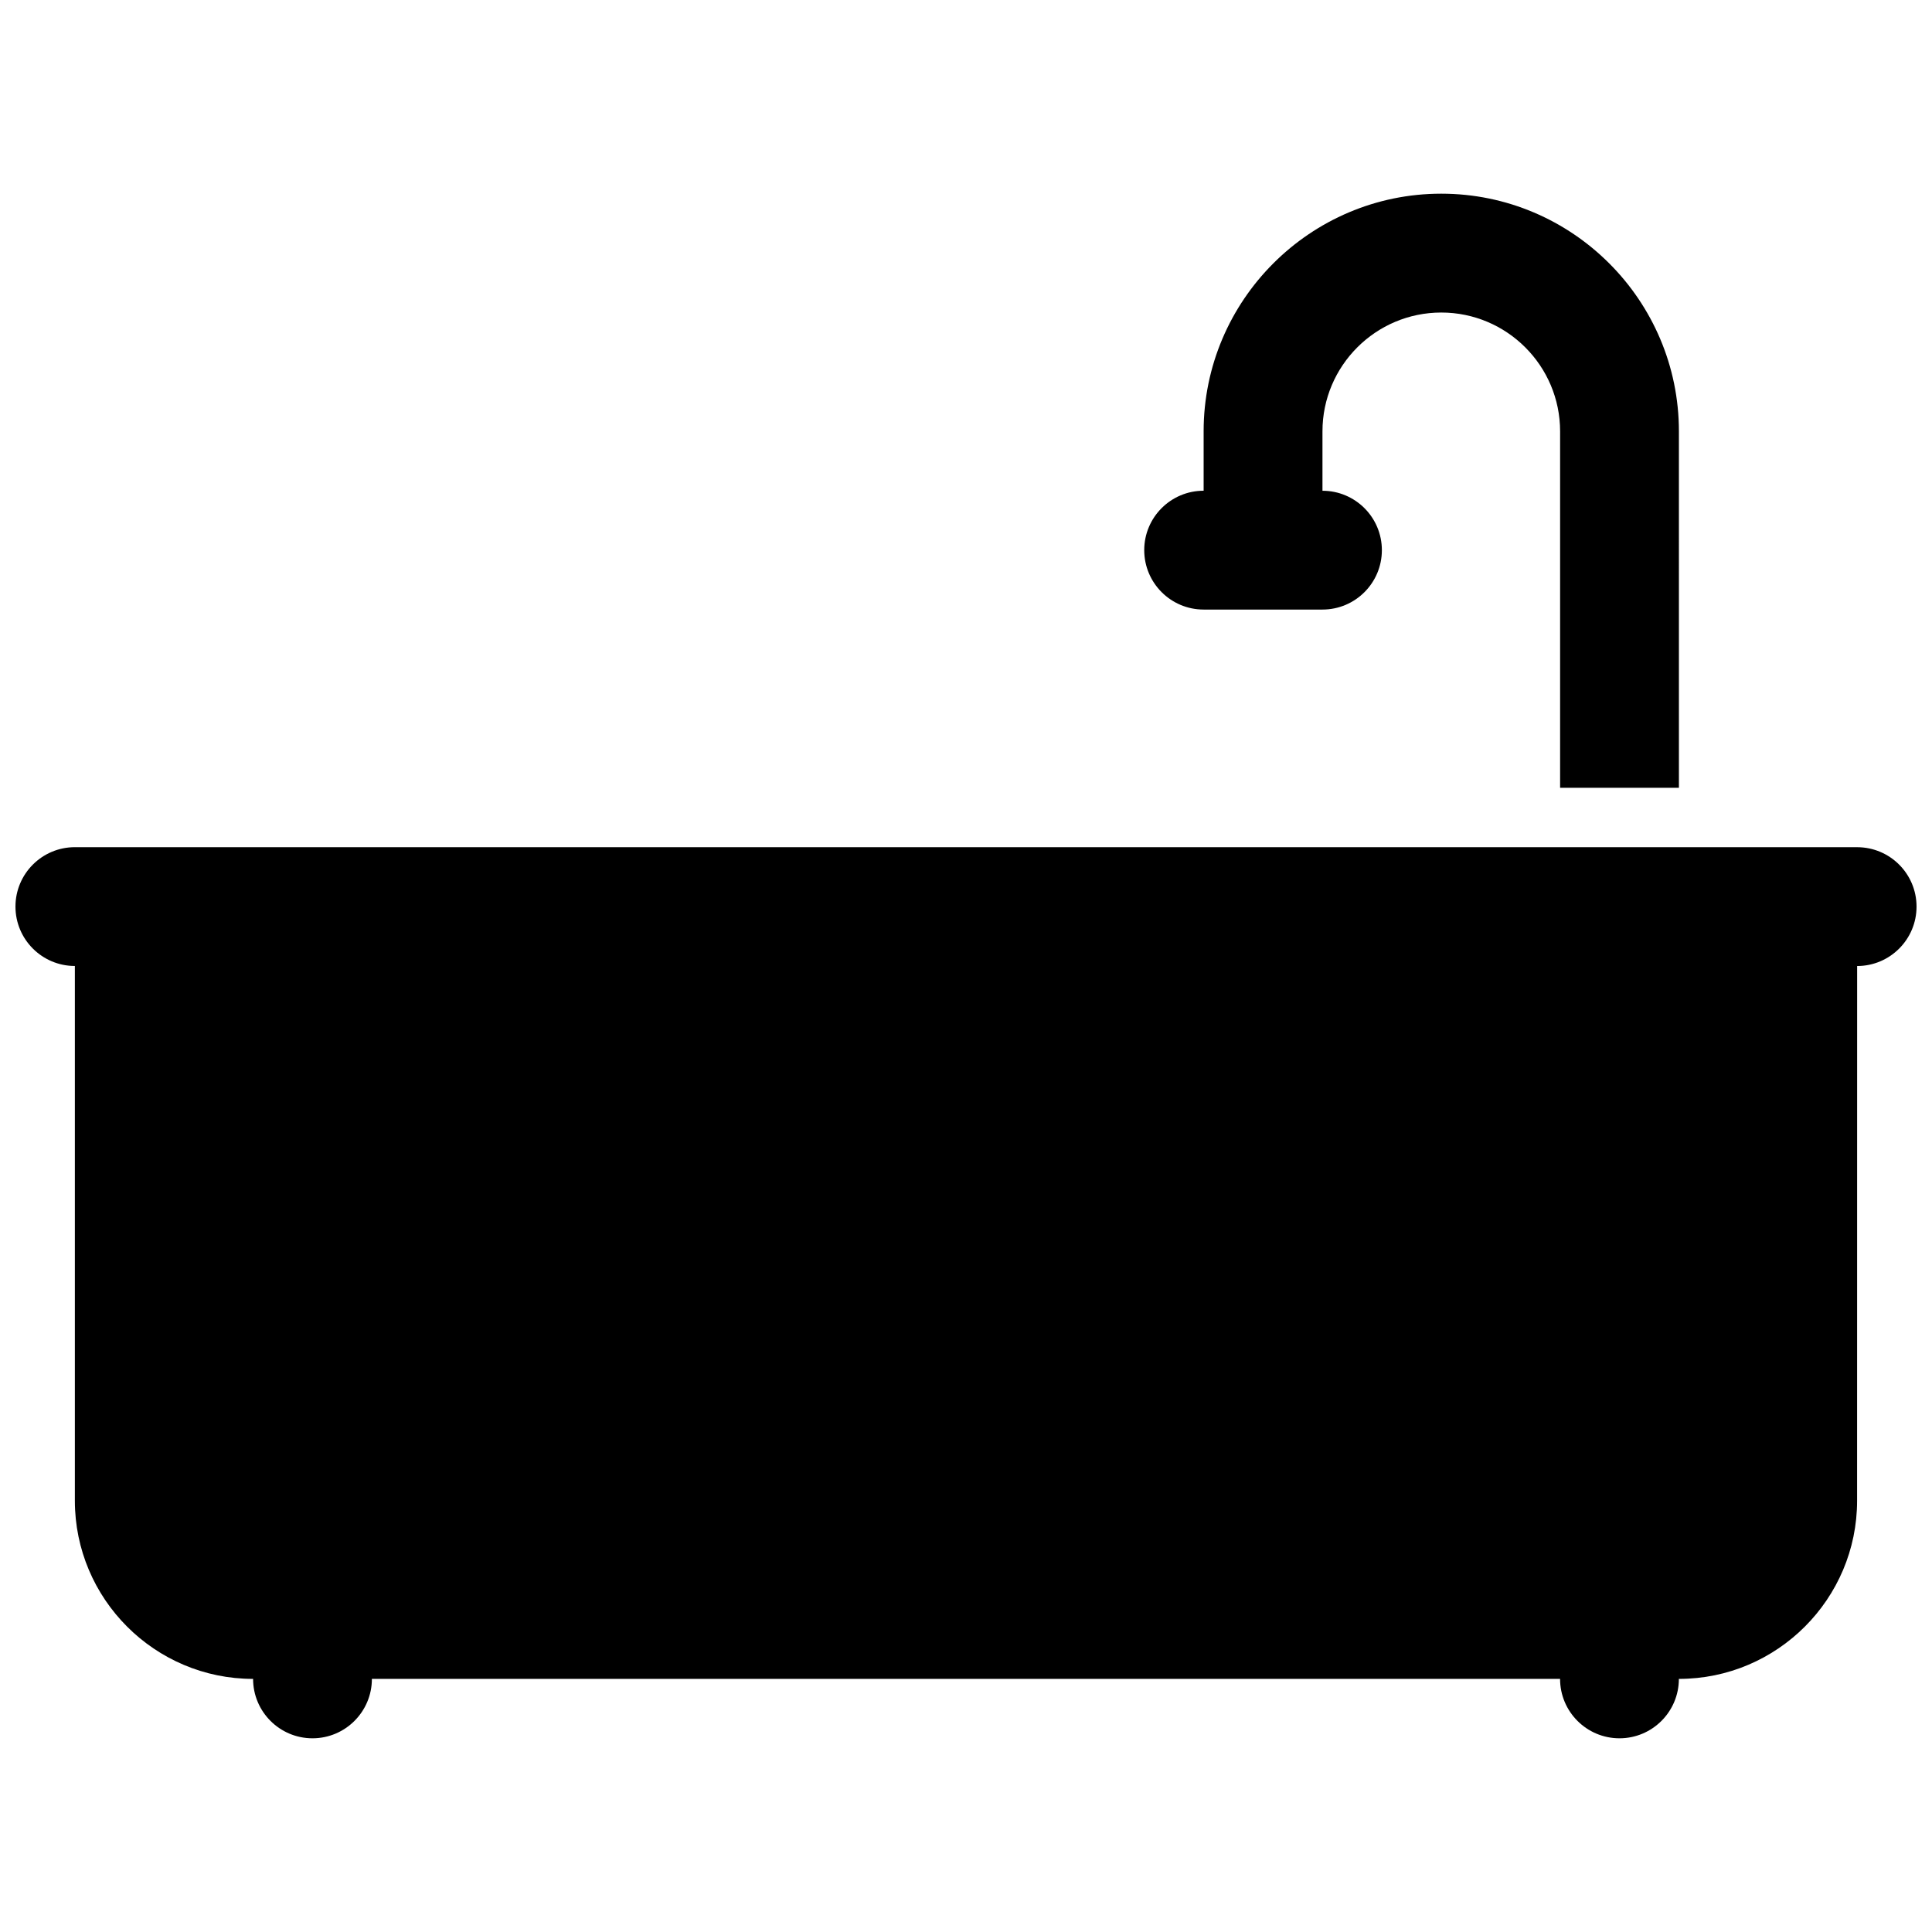
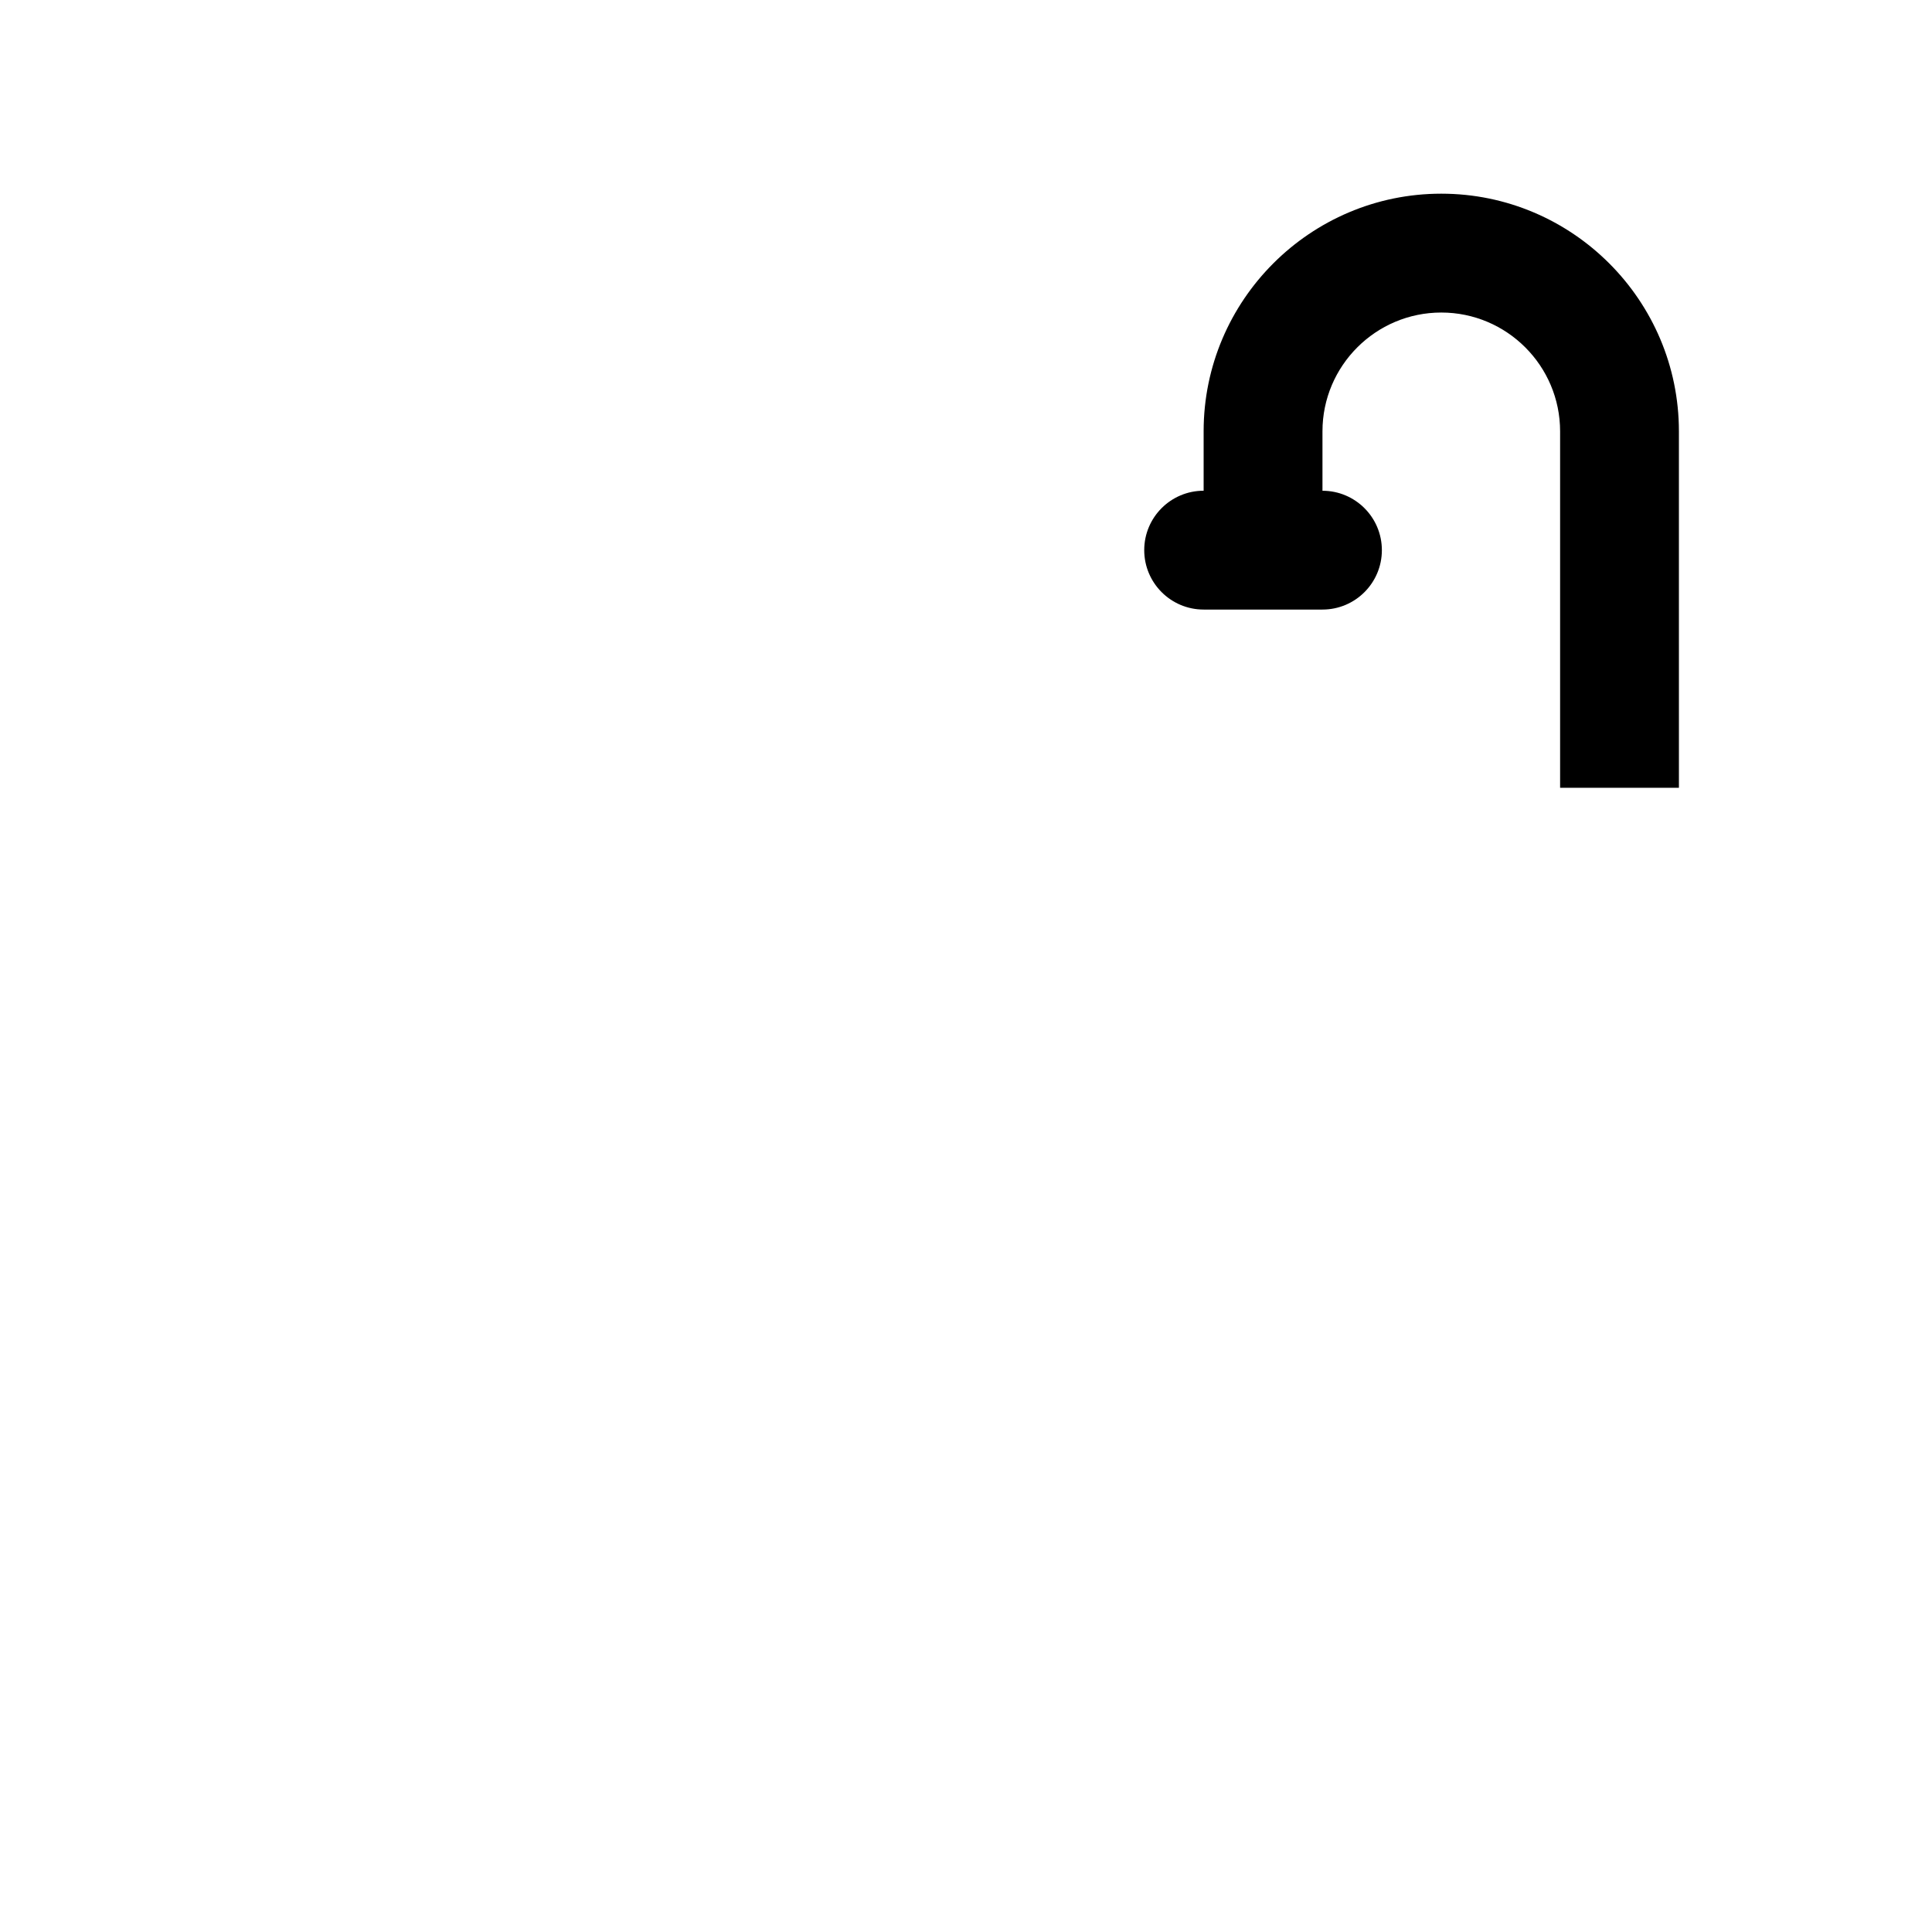
<svg xmlns="http://www.w3.org/2000/svg" width="800px" height="800px" version="1.1" viewBox="144 144 512 512">
  <defs>
    <clipPath id="a">
-       <path d="m148.09 368h503.81v237h-503.81z" />
-     </clipPath>
+       </clipPath>
  </defs>
  <path d="m462.98 305.54h31.488c8.691 0 15.742-7.055 15.742-15.742 0-8.691-7.055-15.742-15.742-15.742v-15.742c0-17.367 14.121-31.488 31.488-31.488s31.488 14.121 31.488 31.488v94.465h31.488l-0.004-94.473c0-34.723-28.254-62.977-62.977-62.977-34.723 0-62.977 28.254-62.977 62.977v15.742c-8.691 0-15.742 7.055-15.742 15.742 0 8.695 7.055 15.75 15.746 15.75z" />
  <g clip-path="url(#a)">
    <path d="m636.16 368.51h-472.32c-8.691 0-15.742 7.055-15.742 15.742 0 8.691 7.055 15.742 15.742 15.742v141.7c0 26.047 21.184 47.23 47.23 47.23 0 8.691 7.055 15.742 15.742 15.742 8.691 0 15.742-7.055 15.742-15.742h314.88c0 8.691 7.055 15.742 15.742 15.742 8.691 0 15.742-7.055 15.742-15.742 26.047 0 47.23-21.184 47.23-47.23l0.012-141.69c8.691 0 15.742-7.055 15.742-15.742 0-8.695-7.051-15.746-15.742-15.746z" />
  </g>
</svg>